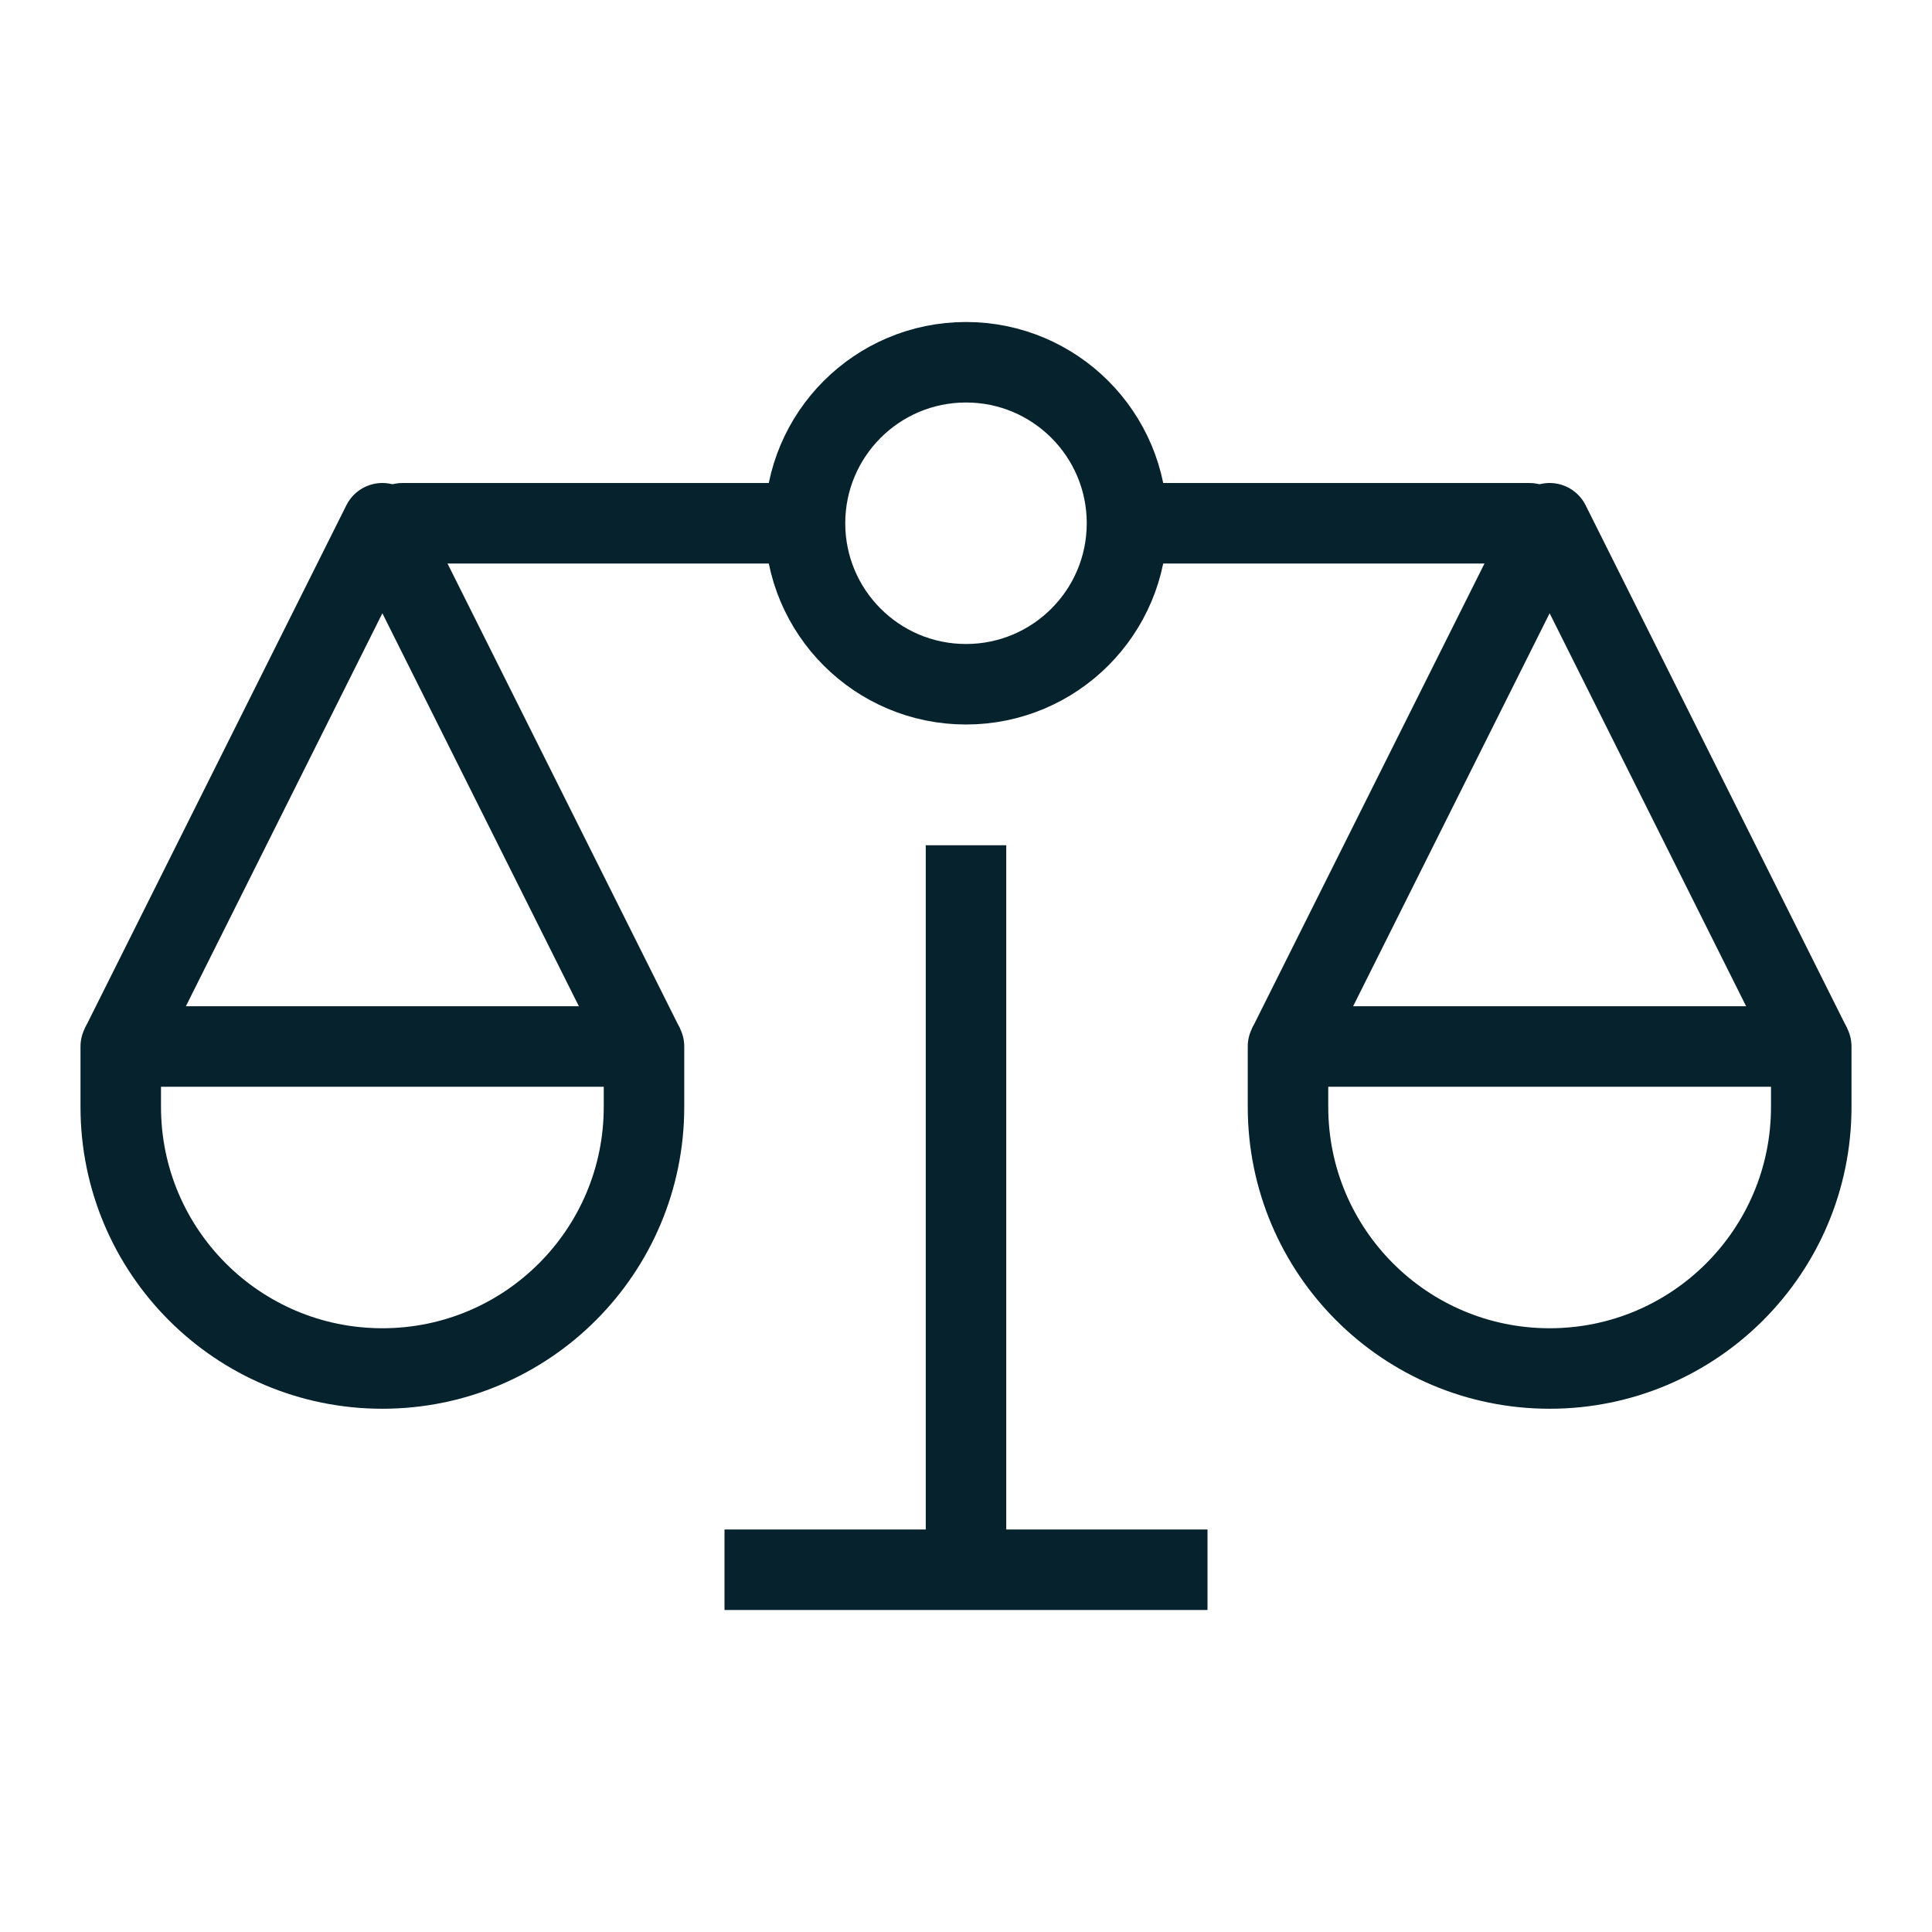
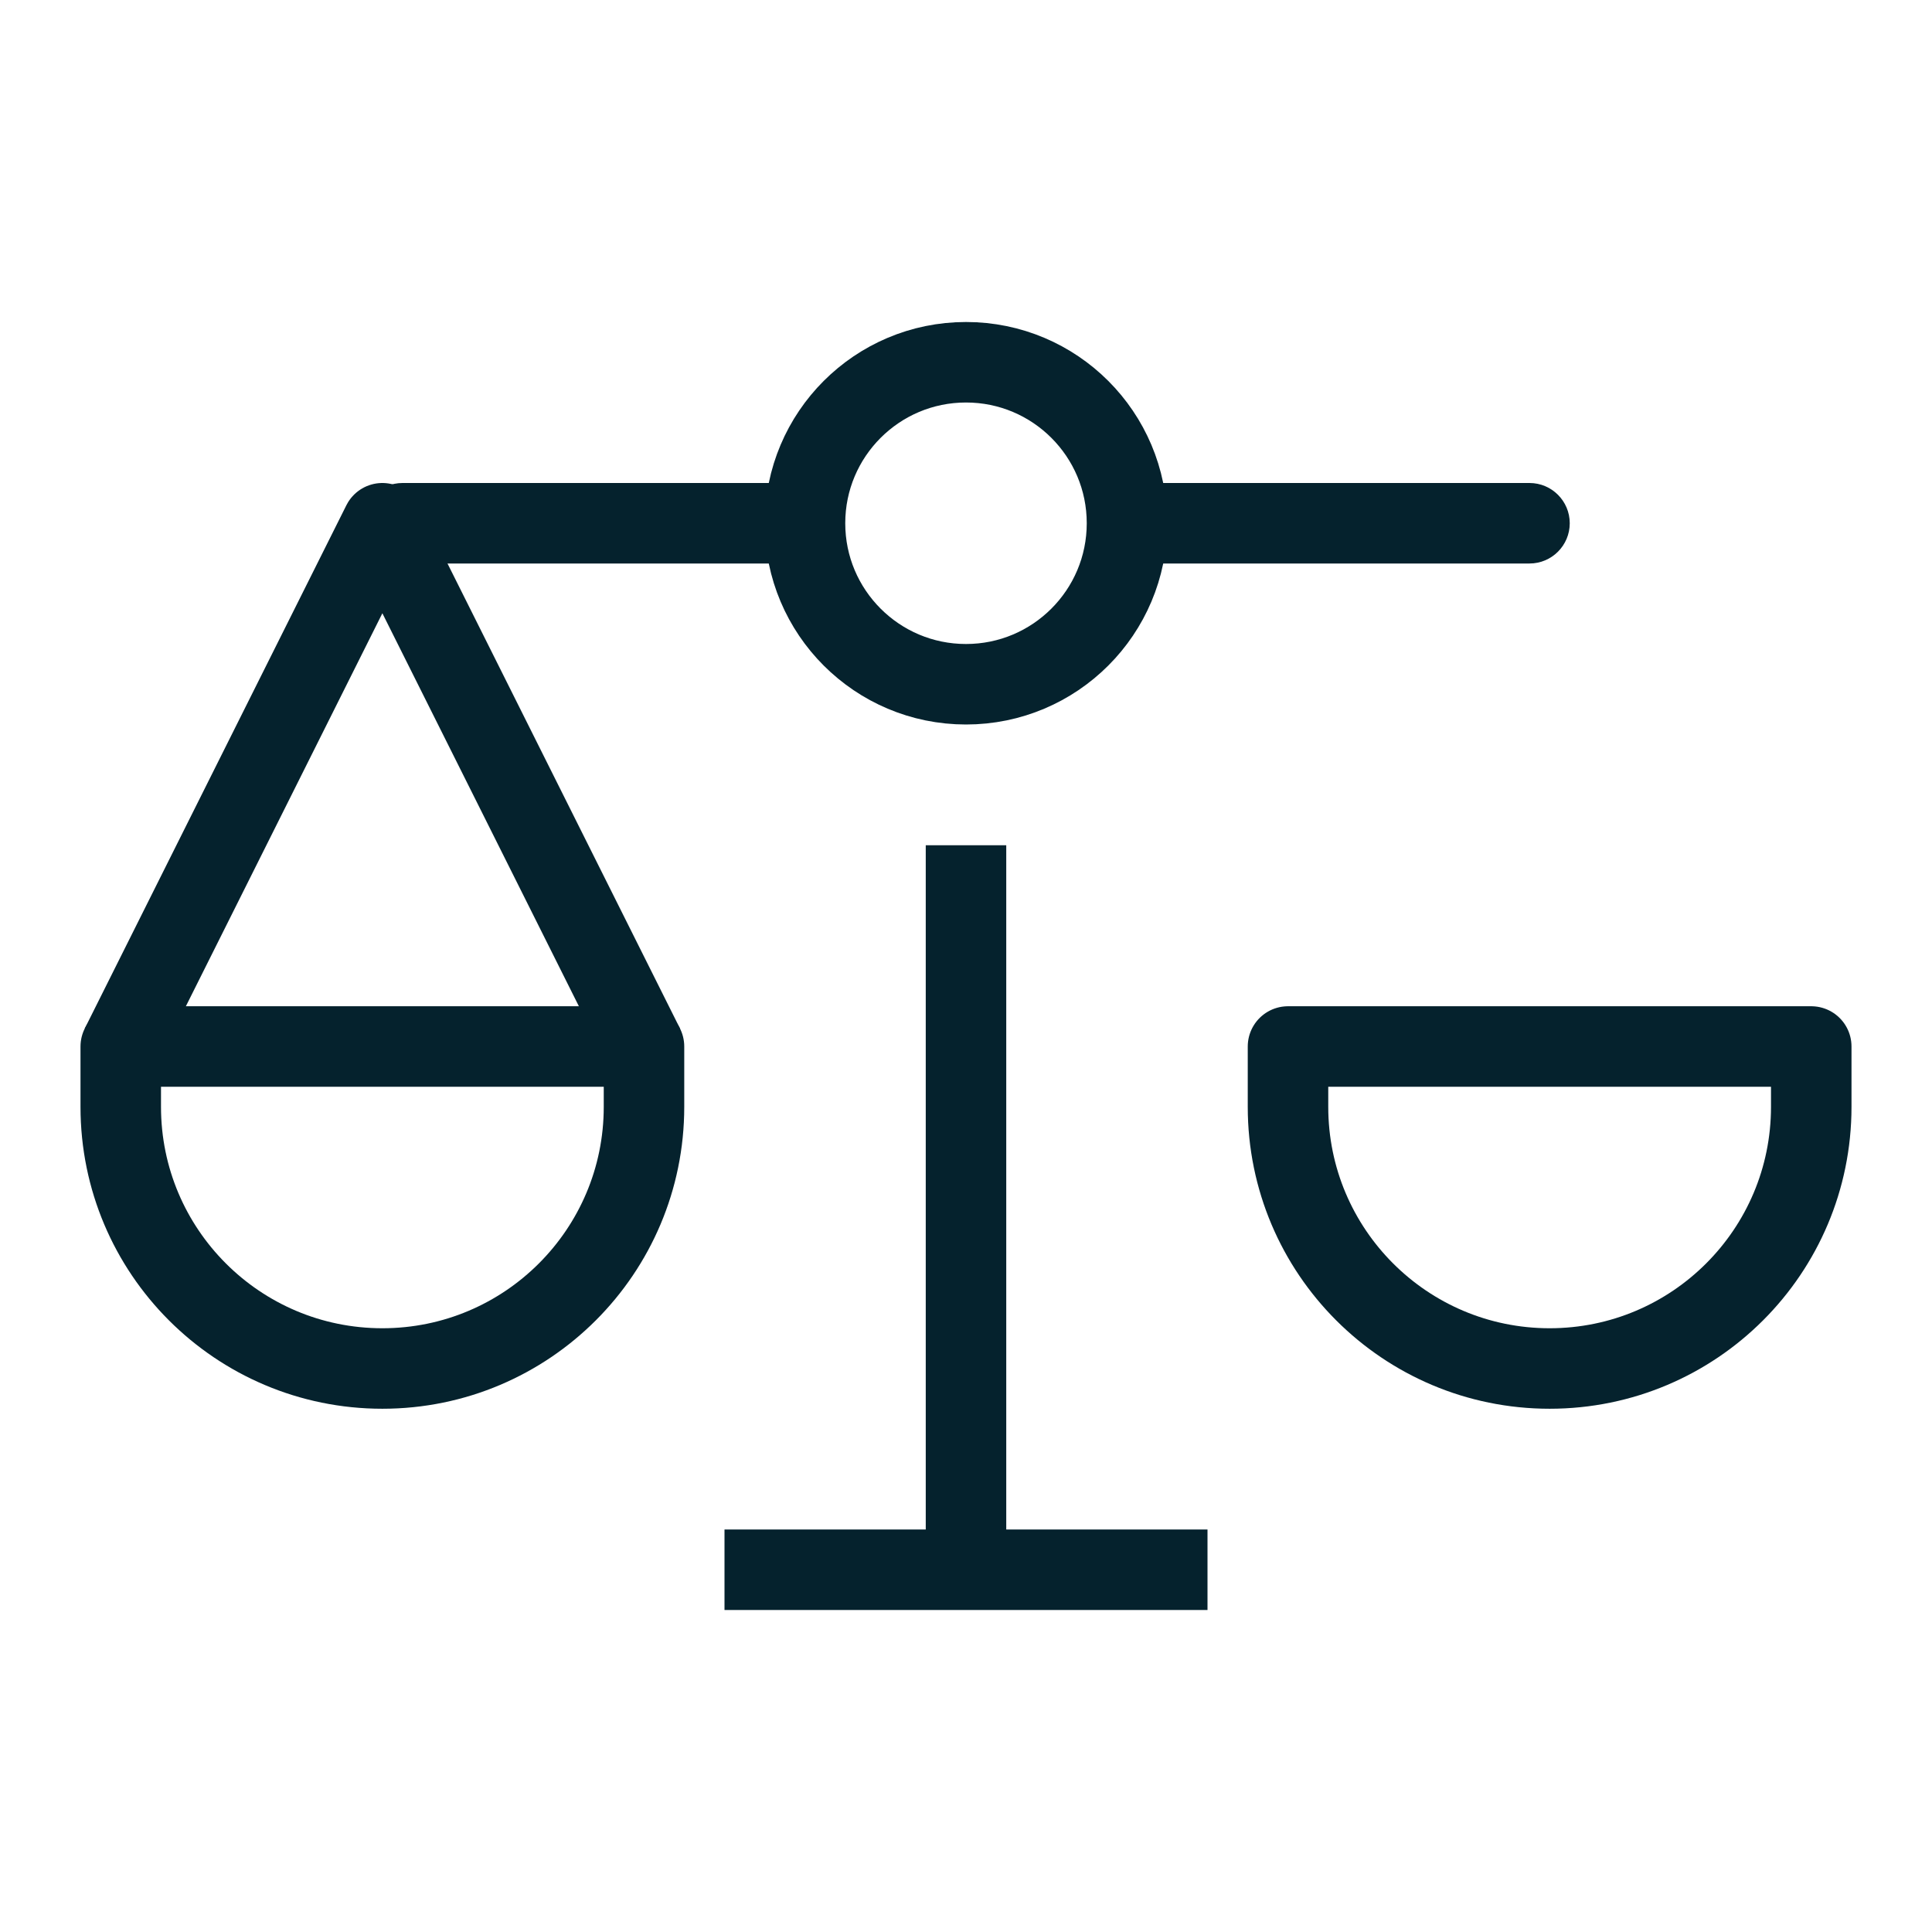
<svg xmlns="http://www.w3.org/2000/svg" width="48" height="48" viewBox="0 0 48 48" fill="none">
  <path d="M30 39H18" stroke="#05222D" stroke-width="2" />
  <circle cx="24" cy="13" r="4" stroke="#05222D" stroke-width="2" />
-   <path d="M3 26H16V27.5C16 31.09 13.09 34 9.5 34V34C5.91 34 3 31.09 3 27.5V26Z" stroke="#05222D" stroke-width="2" stroke-linejoin="round" />
+   <path d="M3 26H16V27.5C16 31.09 13.09 34 9.5 34V34C5.91 34 3 31.09 3 27.5Z" stroke="#05222D" stroke-width="2" stroke-linejoin="round" />
  <path d="M32 26H45V27.5C45 31.09 42.09 34 38.5 34V34C34.91 34 32 31.09 32 27.5V26Z" stroke="#05222D" stroke-width="2" stroke-linejoin="round" />
  <path d="M24 21V39" stroke="#05222D" stroke-width="2" />
-   <path d="M32 26L38.5 13L45 26" stroke="#05222D" stroke-width="2" stroke-linejoin="round" />
  <path d="M3 26L9.5 13L16 26" stroke="#05222D" stroke-width="2" stroke-linejoin="round" />
  <path d="M38 14C38.552 14 39 13.552 39 13C39 12.448 38.552 12 38 12V14ZM38 12H28V14H38V12Z" fill="#05222D" />
  <path d="M10 12C9.448 12 9 12.448 9 13C9 13.552 9.448 14 10 14V12ZM20 12H10V14H20V12Z" fill="#05222D" />
</svg>